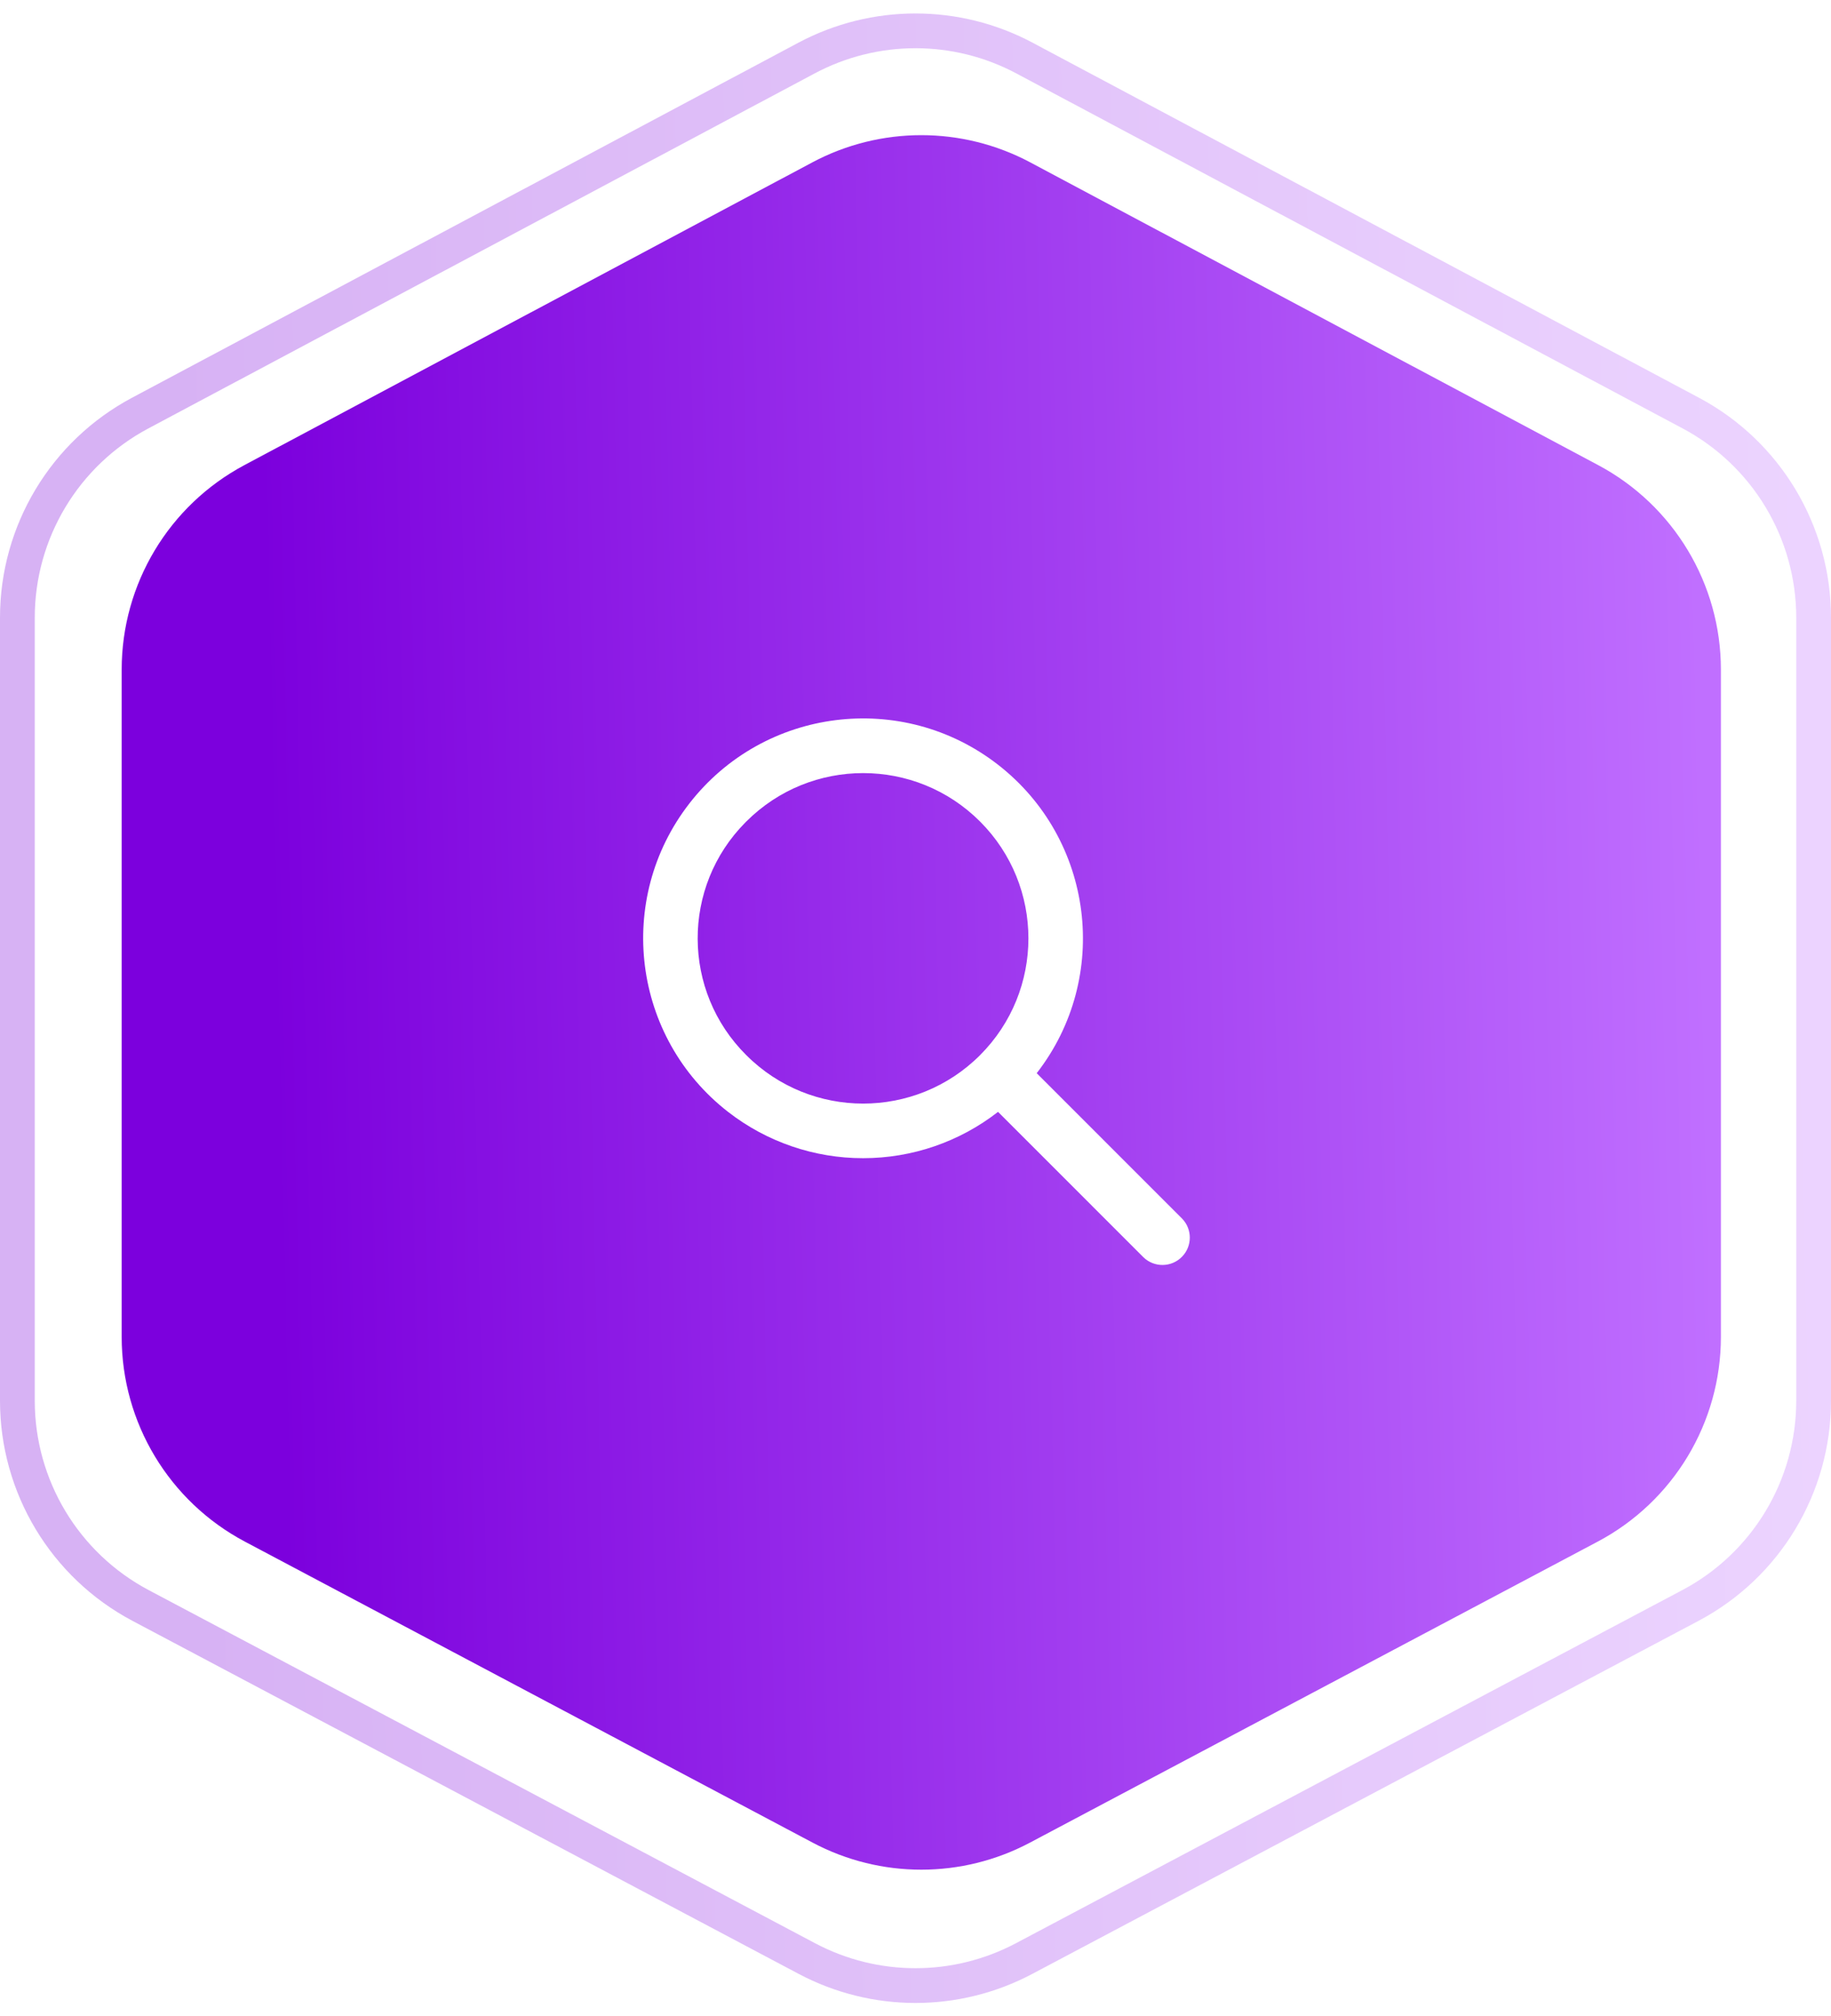
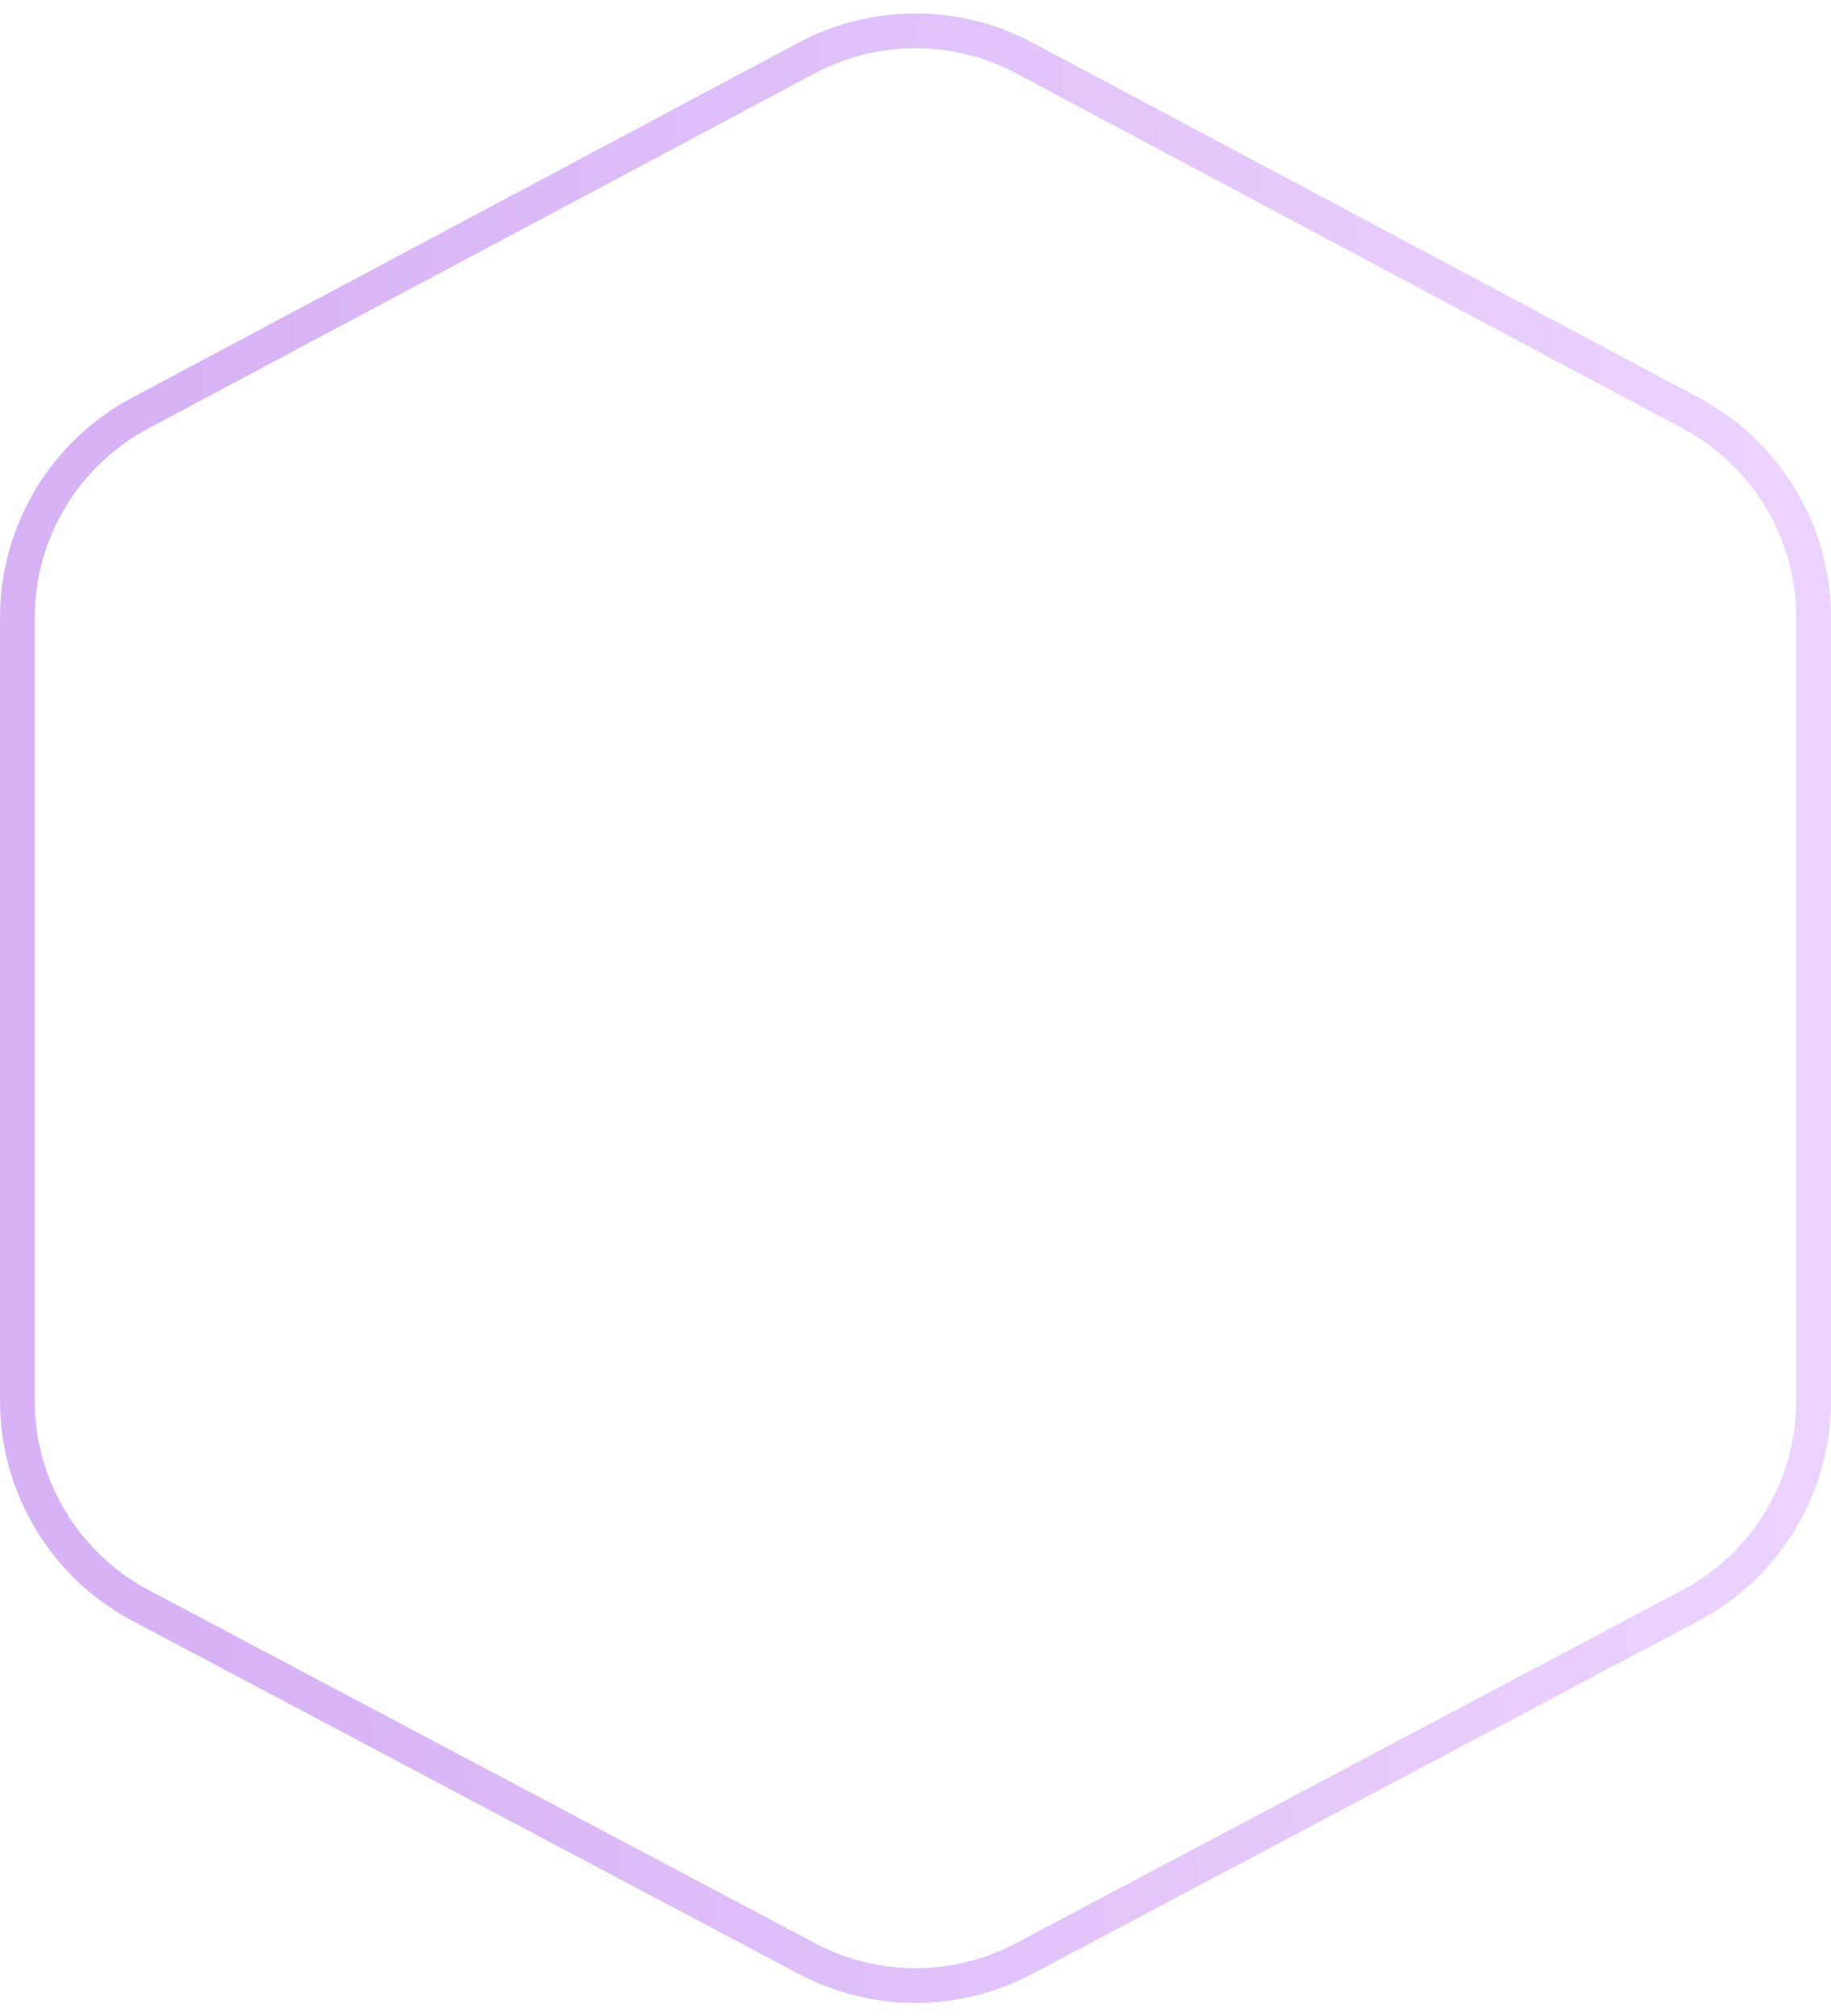
<svg xmlns="http://www.w3.org/2000/svg" width="158" height="174" viewBox="0 0 158 174" fill="none">
  <g filter="url(#filter0_b_1945_310)">
-     <path d="M137.909 40.141L88.909 14.017C83.028 10.881 75.972 10.881 70.091 14.017L21.091 40.141C14.572 43.617 10.5 50.402 10.5 57.79V115.378C10.5 122.781 14.59 129.579 21.13 133.048L70.13 159.031C75.99 162.139 83.01 162.139 88.87 159.031L137.87 133.048C144.41 129.579 148.5 122.781 148.5 115.378V57.79C148.5 50.402 144.428 43.617 137.909 40.141Z" fill="url(#paint0_linear_1945_310)" />
-   </g>
+     </g>
  <path opacity="0.3" d="M145.905 35.652L88.405 5.012C82.526 1.879 75.474 1.879 69.595 5.012L12.095 35.652C5.574 39.126 1.5 45.913 1.5 53.302V120.89C1.5 128.295 5.591 135.094 12.134 138.561L69.634 169.036C75.492 172.141 82.508 172.141 88.366 169.036L145.866 138.561C152.409 135.094 156.5 128.295 156.5 120.89V53.302C156.5 45.913 152.426 39.126 145.905 35.652Z" stroke="url(#paint1_linear_1945_310)" stroke-width="3" />
  <g filter="url(#filter1_b_1945_310)">
    <g clip-path="url(#clip0_1945_310)">
      <path d="M74.484 99.957C78.701 99.957 82.796 98.55 86.122 95.959L98.671 108.51C99.608 109.416 101.102 109.39 102.007 108.452C102.891 107.537 102.891 106.087 102.007 105.173L89.459 92.622C95.887 84.346 94.39 72.424 86.115 65.994C77.84 59.565 65.92 61.062 59.491 69.338C53.062 77.615 54.559 89.537 62.835 95.967C66.166 98.555 70.266 99.96 74.484 99.957ZM64.402 70.898C69.97 65.329 78.999 65.329 84.567 70.898C90.136 76.468 90.136 85.498 84.568 91.067C78.999 96.637 69.971 96.637 64.402 91.067C64.402 91.067 64.402 91.067 64.402 91.067C58.833 85.538 58.8 76.541 64.328 70.972C64.353 70.947 64.377 70.923 64.402 70.898Z" fill="white" />
    </g>
  </g>
  <defs>
    <filter id="filter0_b_1945_310" x="-9.5" y="-8.335" width="178" height="189.697" filterUnits="userSpaceOnUse" color-interpolation-filters="sRGB">
      <feFlood flood-opacity="0" result="BackgroundImageFix" />
      <feGaussianBlur in="BackgroundImageFix" stdDeviation="10" />
      <feComposite in2="SourceAlpha" operator="in" result="effect1_backgroundBlur_1945_310" />
      <feBlend mode="normal" in="SourceGraphic" in2="effect1_backgroundBlur_1945_310" result="shape" />
    </filter>
    <filter id="filter1_b_1945_310" x="35.5" y="42" width="90" height="90" filterUnits="userSpaceOnUse" color-interpolation-filters="sRGB">
      <feFlood flood-opacity="0" result="BackgroundImageFix" />
      <feGaussianBlur in="BackgroundImageFix" stdDeviation="10" />
      <feComposite in2="SourceAlpha" operator="in" result="effect1_backgroundBlur_1945_310" />
      <feBlend mode="normal" in="SourceGraphic" in2="effect1_backgroundBlur_1945_310" result="shape" />
    </filter>
    <linearGradient id="paint0_linear_1945_310" x1="24.384" y1="125.25" x2="148.221" y2="122.461" gradientUnits="userSpaceOnUse">
      <stop stop-color="#7C00DD" />
      <stop offset="1" stop-color="#C06FFF" />
    </linearGradient>
    <linearGradient id="paint1_linear_1945_310" x1="17.095" y1="130.5" x2="156.186" y2="127.365" gradientUnits="userSpaceOnUse">
      <stop stop-color="#7C00DD" />
      <stop offset="1" stop-color="#C06FFF" />
    </linearGradient>
    <clipPath id="clip0_1945_310">
      <rect width="50" height="50" fill="white" transform="translate(55.5 62)" />
    </clipPath>
  </defs>
</svg>